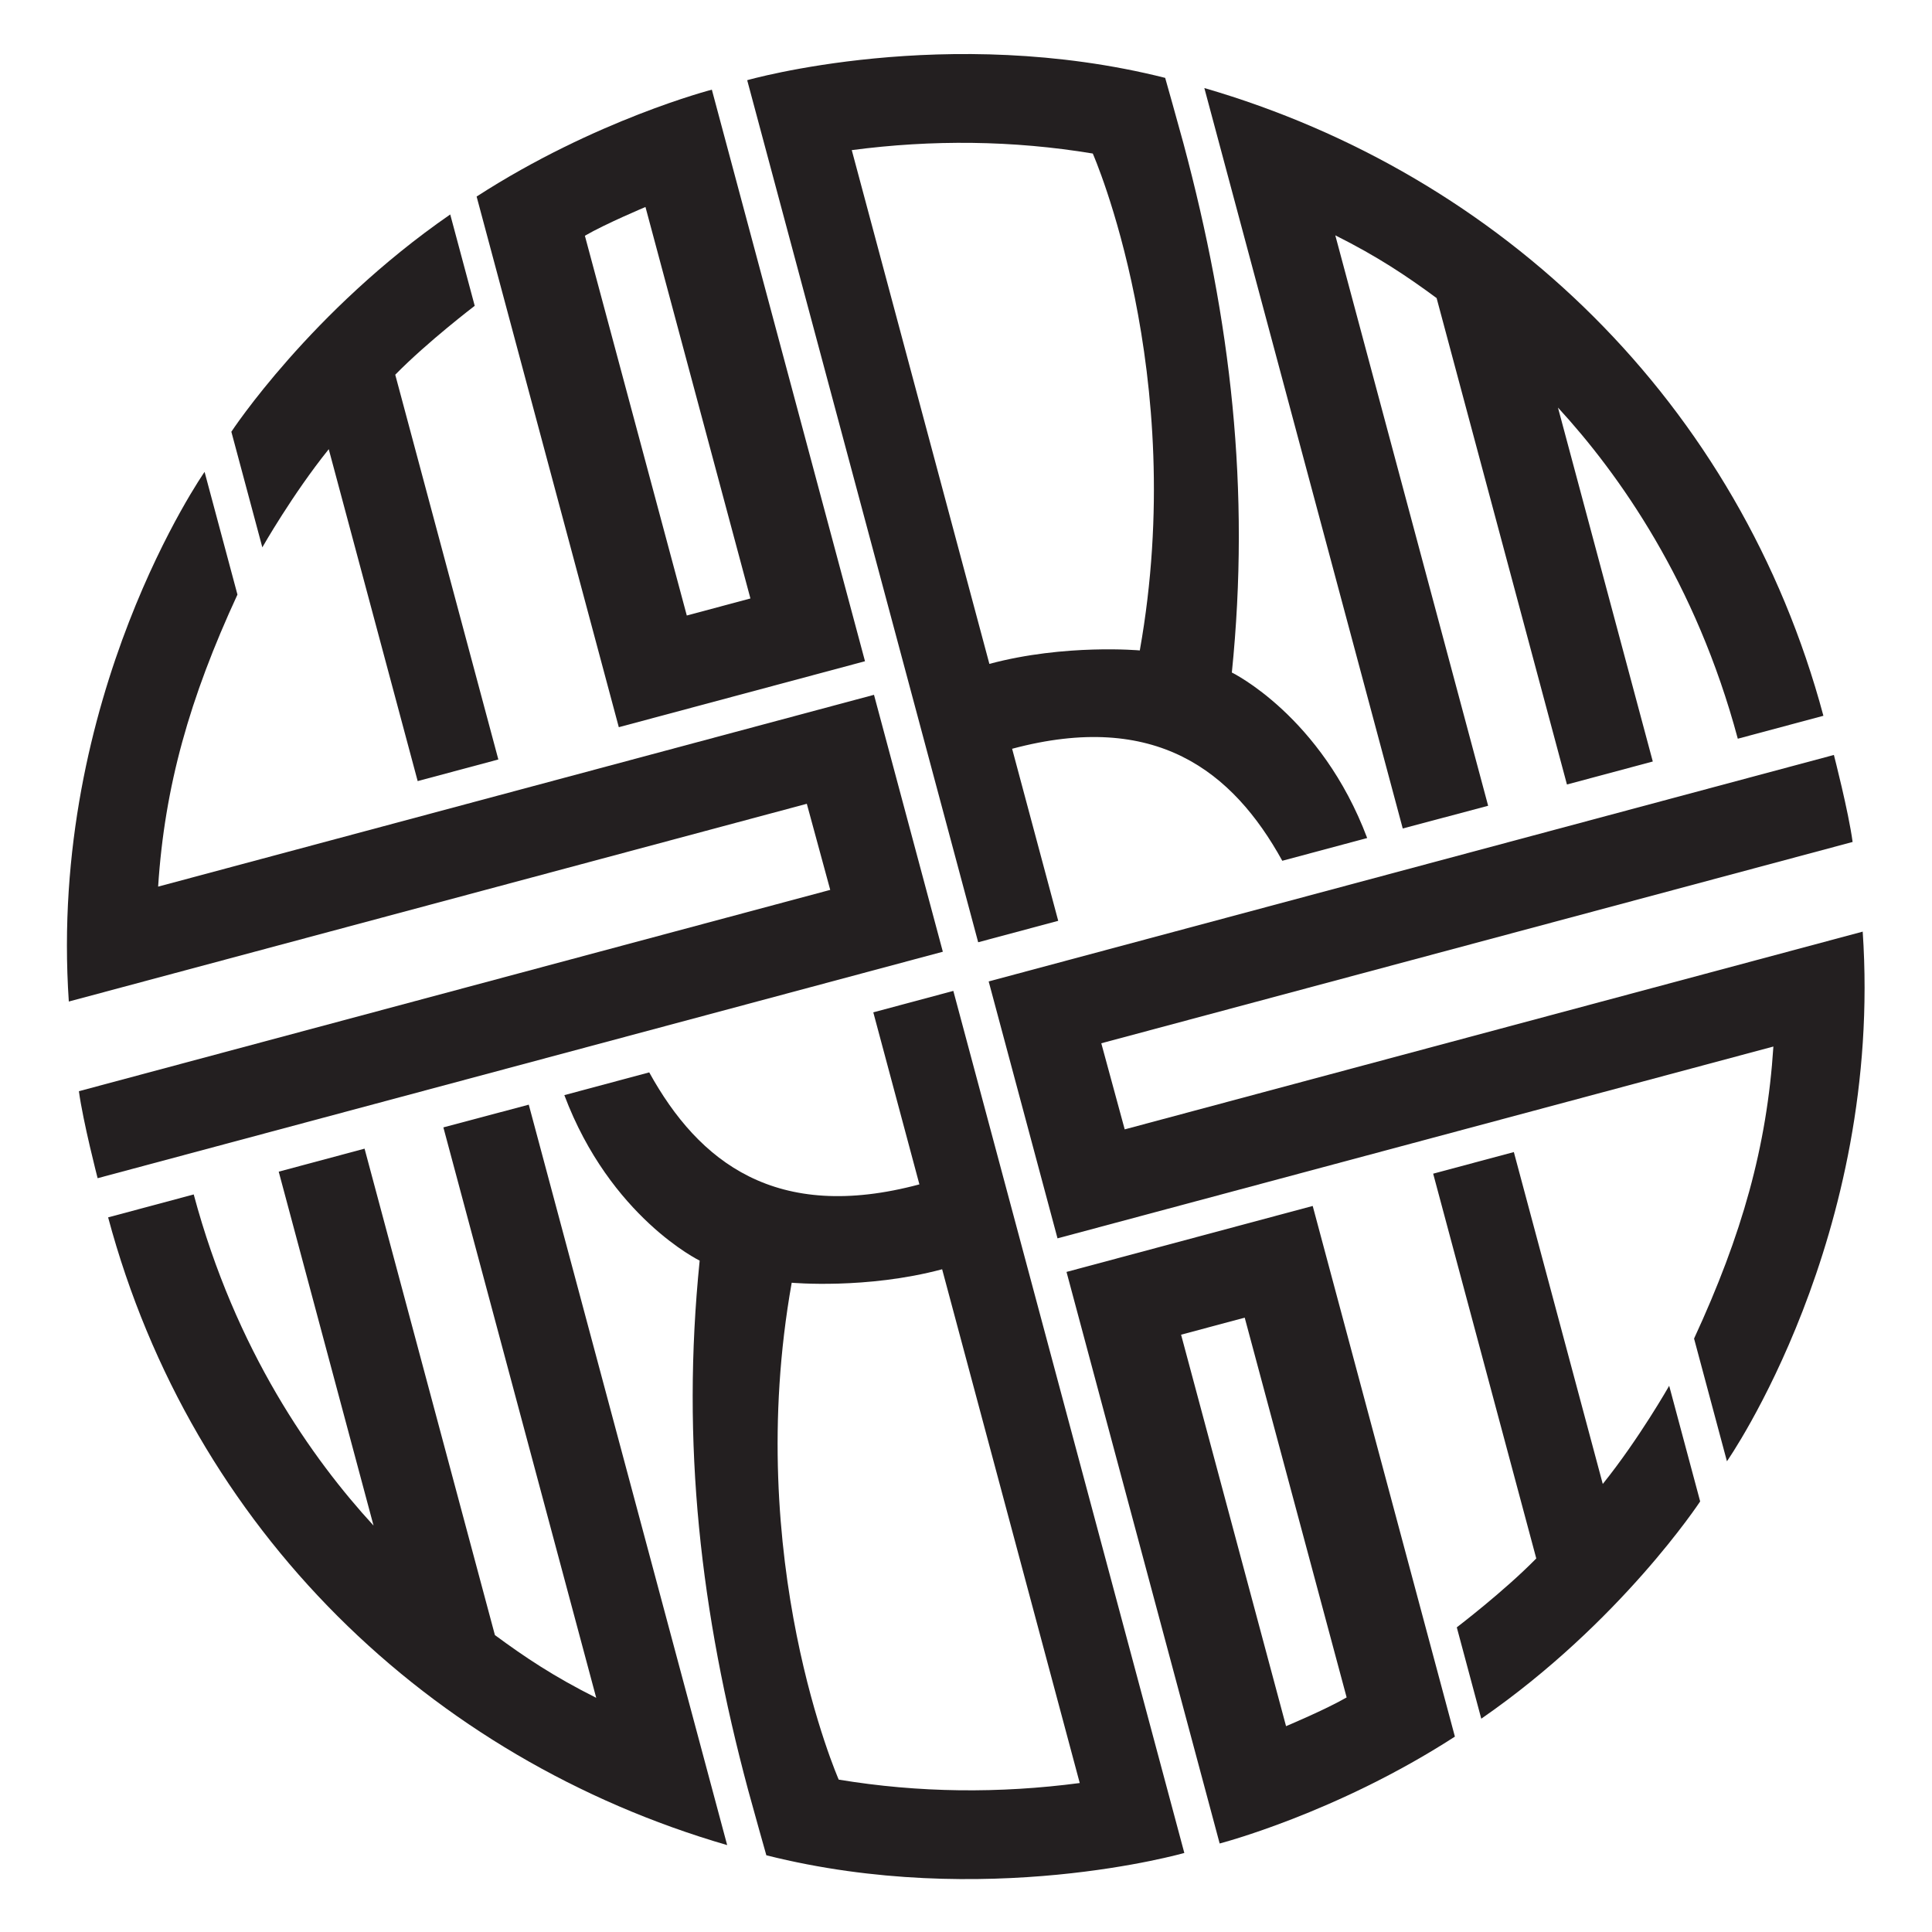
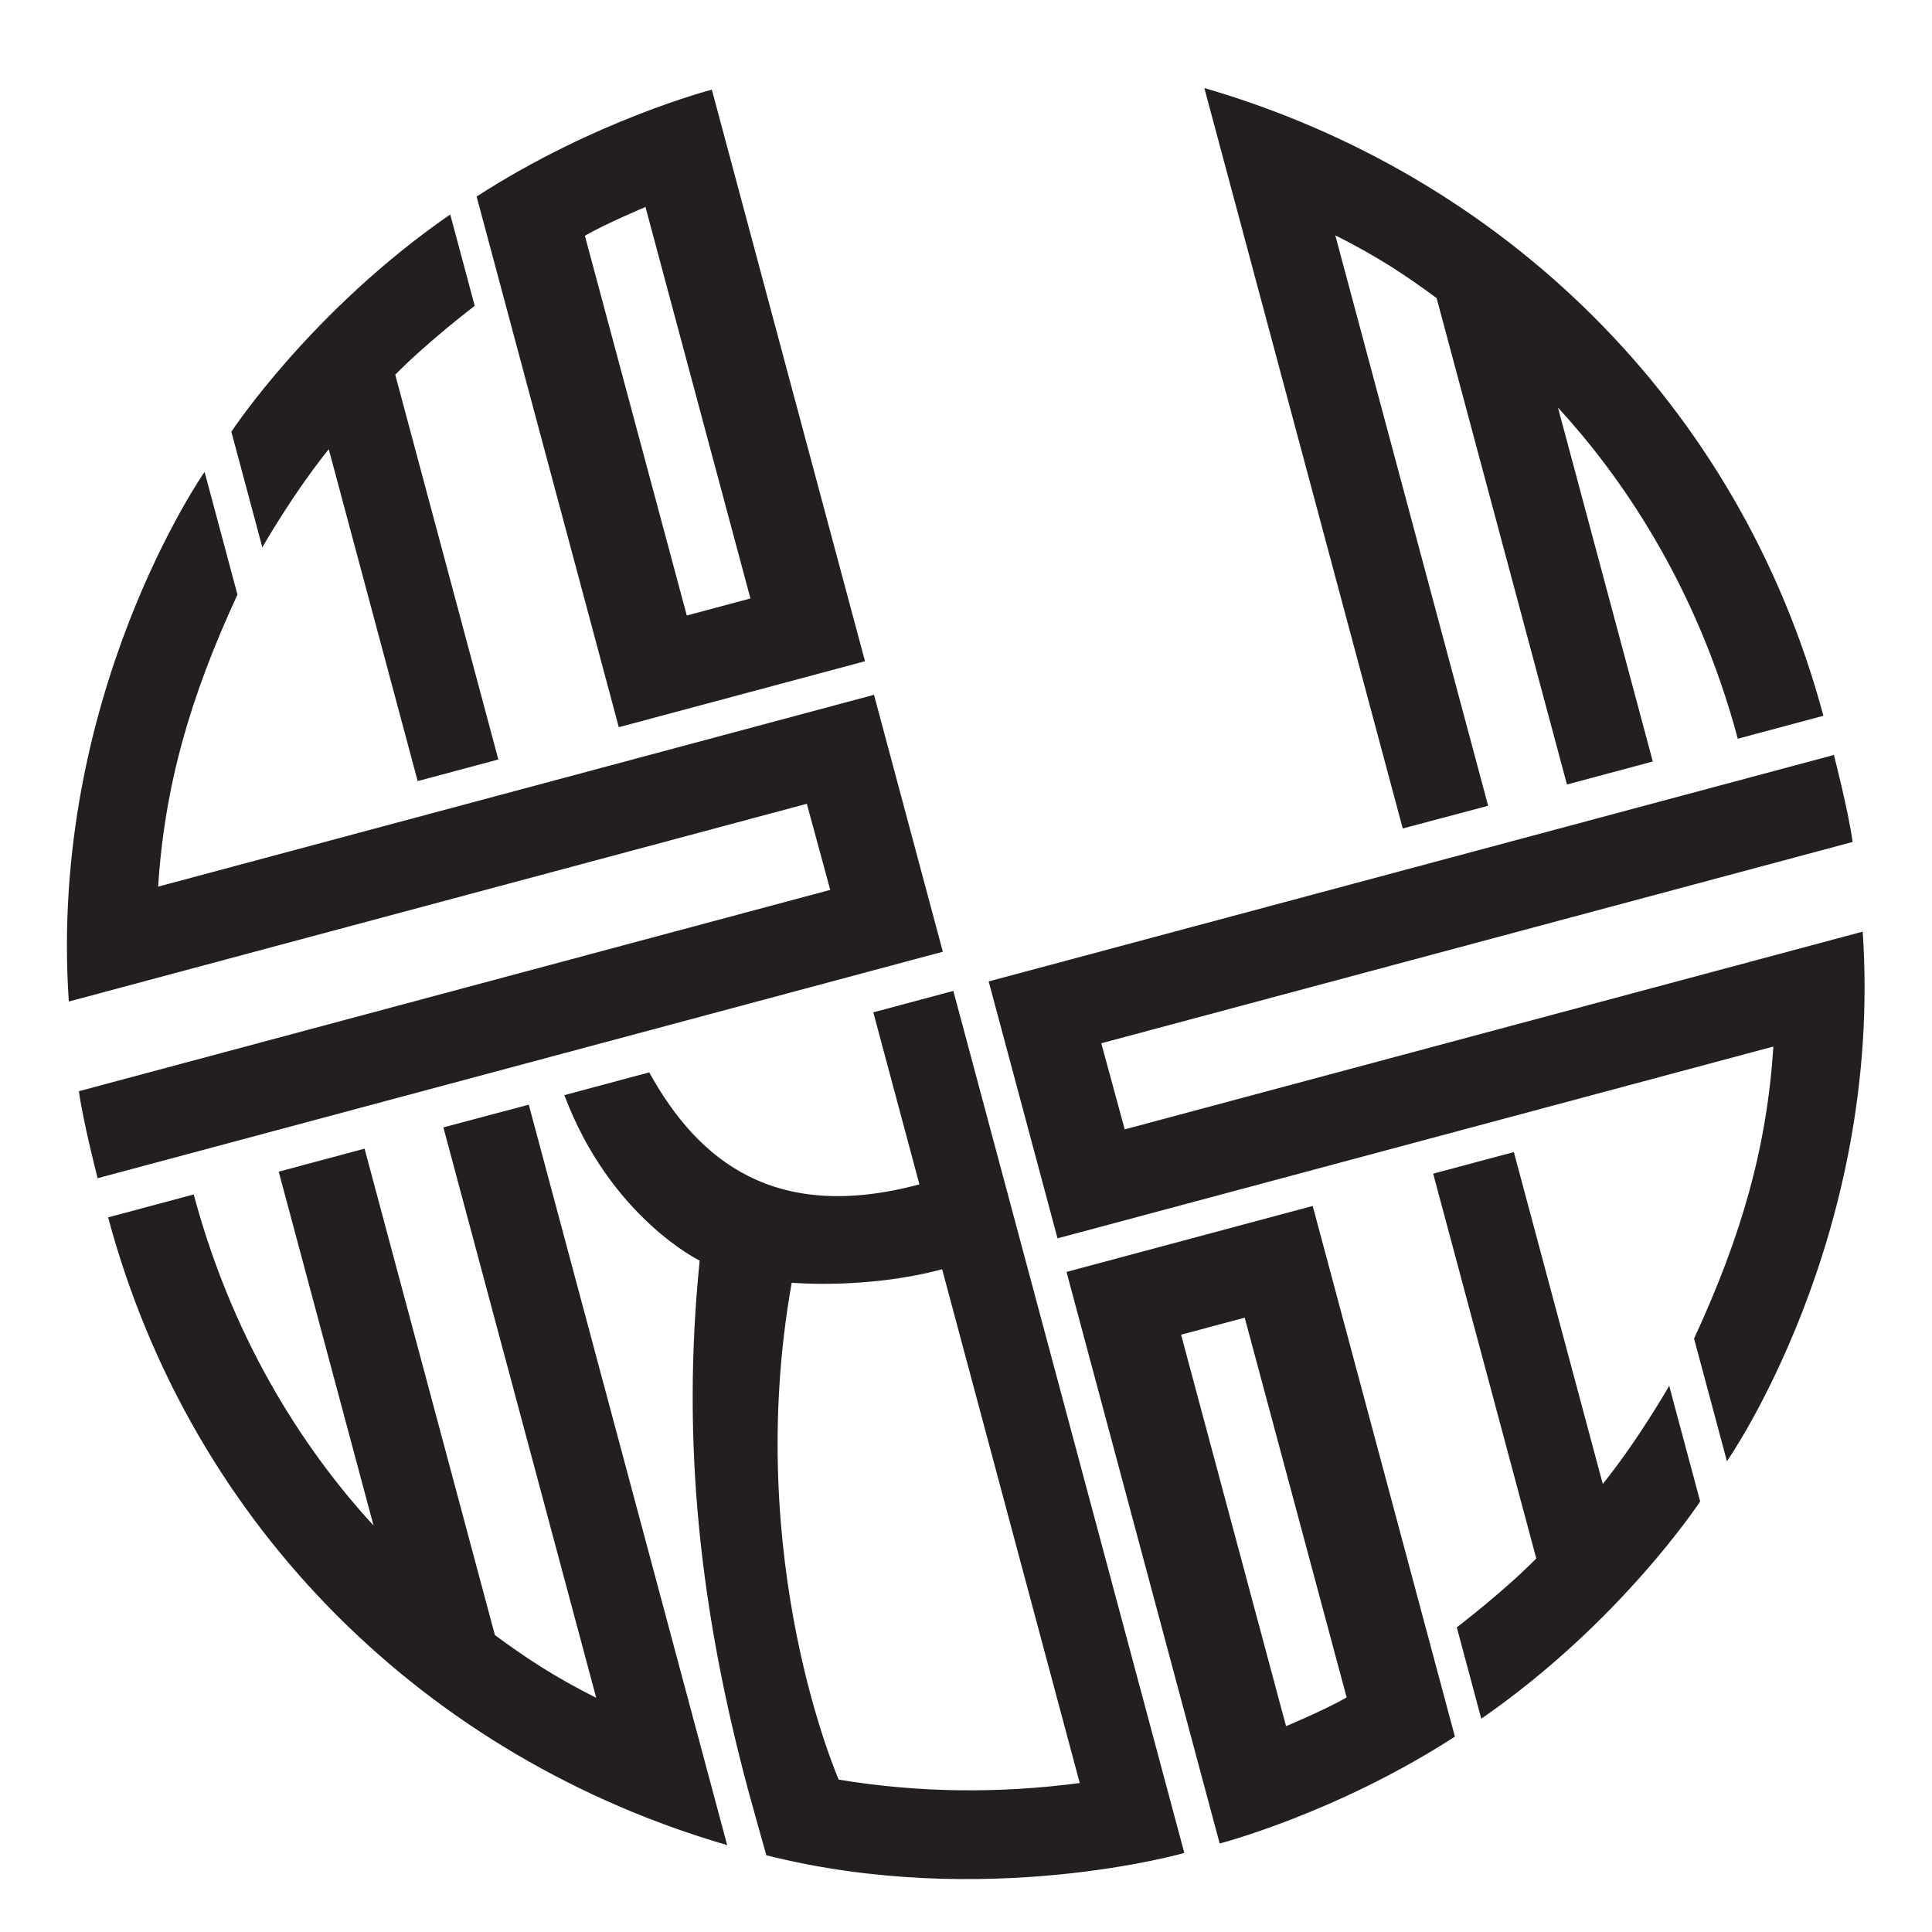
<svg xmlns="http://www.w3.org/2000/svg" xmlns:ns1="http://sodipodi.sourceforge.net/DTD/sodipodi-0.dtd" xmlns:ns2="http://www.inkscape.org/namespaces/inkscape" version="1.1" id="svg2" xml:space="preserve" width="480" height="480" viewBox="0 0 480 480" ns1:docname="storm_logo_dubbel_angled.svg" ns2:version="1.1.1 (3bf5ae0d25, 2021-09-20)">
  <defs id="defs6">
    <clipPath clipPathUnits="userSpaceOnUse" id="clipPath16">
      <path d="M 0,612 H 792 V 0 H 0 Z" id="path14" />
    </clipPath>
  </defs>
  <ns1:namedview id="namedview4" pagecolor="#505050" bordercolor="#eeeeee" borderopacity="1" ns2:pageshadow="0" ns2:pageopacity="0" ns2:pagecheckerboard="0" showgrid="false" ns2:zoom="0.43015092" ns2:cx="260.37373" ns2:cy="460.30356" ns2:window-width="1920" ns2:window-height="1022" ns2:window-x="0" ns2:window-y="28" ns2:window-maximized="1" ns2:current-layer="g8" />
  <g id="g8" ns2:groupmode="layer" ns2:label="storm_logo_dubbel_angled" transform="matrix(1.333,0,0,-1.333,0,816)">
    <g id="g10" transform="translate(-216.5,212.441)">
      <g id="g12" clip-path="url(#clipPath16)">
        <g id="g18" transform="translate(428.938,278.483)">
-           <path d="m 0,0 c 0,0 -13.928,1.271 -28.036,-2.509 l -25.648,95.758 c 14.995,1.974 30.001,1.834 44.92,-0.636 0,0 17.983,-40.845 8.764,-92.613 m 17.156,-4.119 c 3.468,34.145 -0.147,65.503 -9.03,98.654 -0.852,3.179 -3.397,12.179 -3.397,12.179 -40.686,10.239 -77.904,-0.432 -77.904,-0.432 l 43.051,-160.674 14.919,3.997 -8.592,32.065 c 26.716,7.159 41.109,-4.125 50.354,-20.874 l 15.822,4.239 C 33.806,-12.197 17.156,-4.119 17.156,-4.119" style="fill:#231f20;fill-opacity:1;fill-rule:nonzero;stroke:none" id="path20" />
-         </g>
+           </g>
        <g id="g22" transform="translate(477.947,245.296)">
          <path d="M 0,0 15.915,4.236 -12.572,110.554 C -4.687,106.601 0.665,103.025 6.312,98.861 L 30.604,8.2 l 16,4.287 L 28.931,78.45 C 40.333,66.049 54.647,45.843 62.447,16.732 c 0,0 14.859,3.981 15.954,4.275 -15.622,58.302 -59.979,100.904 -115.38,116.999 z" style="fill:#231f20;fill-opacity:1;fill-rule:nonzero;stroke:none" id="path24" />
        </g>
        <g id="g26" transform="translate(325.511,355.775)">
          <path d="m 0,0 c 3.9,2.261 11.293,5.358 11.293,5.358 l 19.561,-72.963 -11.858,-3.178 z m 23.664,27.225 c 0,0 -21.699,-5.602 -43.842,-19.921 L 6.323,-91.6 52.209,-79.305 Z" style="fill:#231f20;fill-opacity:1;fill-rule:nonzero;stroke:none" id="path28" />
        </g>
        <g id="g30" transform="translate(265.394,297.694)">
          <path d="m 0,0 -5.774,21.548 c 0,0 14.771,22.515 40.795,40.499 l 4.564,-17.029 c 0,0 -8.797,-6.698 -14.812,-12.84 L 43.989,-39.535 28.953,-43.564 12.378,18.297 C 5.604,9.874 0,0 0,0" style="fill:#231f20;fill-opacity:1;fill-rule:nonzero;stroke:none" id="path32" />
        </g>
        <g id="g34" transform="translate(234.695,180.116)">
          <path d="M 0,0 157.533,42.211 144.702,90.096 11.278,54.345 c 1.206,18.658 5.84,35.075 14.784,54.431 l -6.127,22.869 c 0,0 -29.158,-41.713 -25.304,-98.717 L 132.181,69.784 136.545,53.738 -3.489,16.216 C -2.729,10.554 0,0 0,0" style="fill:#231f20;fill-opacity:1;fill-rule:nonzero;stroke:none" id="path36" />
        </g>
        <g id="g38" transform="translate(372.824,68.022)">
          <path d="m 0,0 c 0,0 -17.98,40.846 -8.764,92.613 0,0 13.928,-1.271 28.038,2.509 L 44.921,-0.635 C 29.927,-2.608 14.921,-2.47 0,0 m 21.36,147.005 -14.917,-3.997 8.592,-32.065 c -26.716,-7.159 -41.109,4.126 -50.355,20.874 l -15.822,-4.239 c 8.574,-22.767 25.223,-30.846 25.223,-30.846 -3.468,-34.144 0.147,-65.502 9.029,-98.653 0.853,-3.179 3.398,-12.18 3.398,-12.18 40.687,-10.238 77.904,0.433 77.904,0.433 z" style="fill:#231f20;fill-opacity:1;fill-rule:nonzero;stroke:none" id="path40" />
        </g>
        <g id="g42" transform="translate(315.052,193.823)">
          <path d="m 0,0 -15.915,-4.236 28.488,-106.319 c -7.886,3.953 -13.238,7.53 -18.884,11.694 l -24.293,90.66 -16.001,-4.287 17.674,-65.963 c -11.401,12.402 -25.716,32.607 -33.516,61.718 0,0 -14.858,-3.981 -15.953,-4.275 15.621,-58.302 59.978,-100.902 115.379,-116.999 z" style="fill:#231f20;fill-opacity:1;fill-rule:nonzero;stroke:none" id="path44" />
        </g>
        <g id="g46" transform="translate(436.634,150.949)">
          <path d="m 0,0 11.858,3.177 18.997,-70.782 c -3.9,-2.263 -11.293,-5.358 -11.293,-5.358 z M 24.531,23.995 -21.355,11.699 7.189,-94.831 c 0,0 21.702,5.602 43.843,19.921 z" style="fill:#231f20;fill-opacity:1;fill-rule:nonzero;stroke:none" id="path48" />
        </g>
        <g id="g50" transform="translate(527.606,141.426)">
          <path d="m 0,0 5.774,-21.55 c 0,0 -14.771,-22.513 -40.797,-40.498 l -4.563,17.028 c 0,0 8.798,6.699 14.813,12.84 l -19.216,71.714 15.036,4.029 16.575,-61.861 C -5.605,-9.876 0,0 0,0" style="fill:#231f20;fill-opacity:1;fill-rule:nonzero;stroke:none" id="path52" />
        </g>
        <g id="g54" transform="translate(558.305,259.002)">
          <path d="m 0,0 -157.534,-42.211 12.831,-47.885 133.426,35.751 c -1.208,-18.658 -5.841,-35.076 -14.785,-54.431 l 6.127,-22.869 c 0,0 29.159,41.714 25.304,98.717 l -137.549,-36.856 -4.364,16.047 140.033,37.521 C 2.729,-10.554 0,0 0,0" style="fill:#231f20;fill-opacity:1;fill-rule:nonzero;stroke:none" id="path56" />
        </g>
      </g>
    </g>
  </g>
</svg>